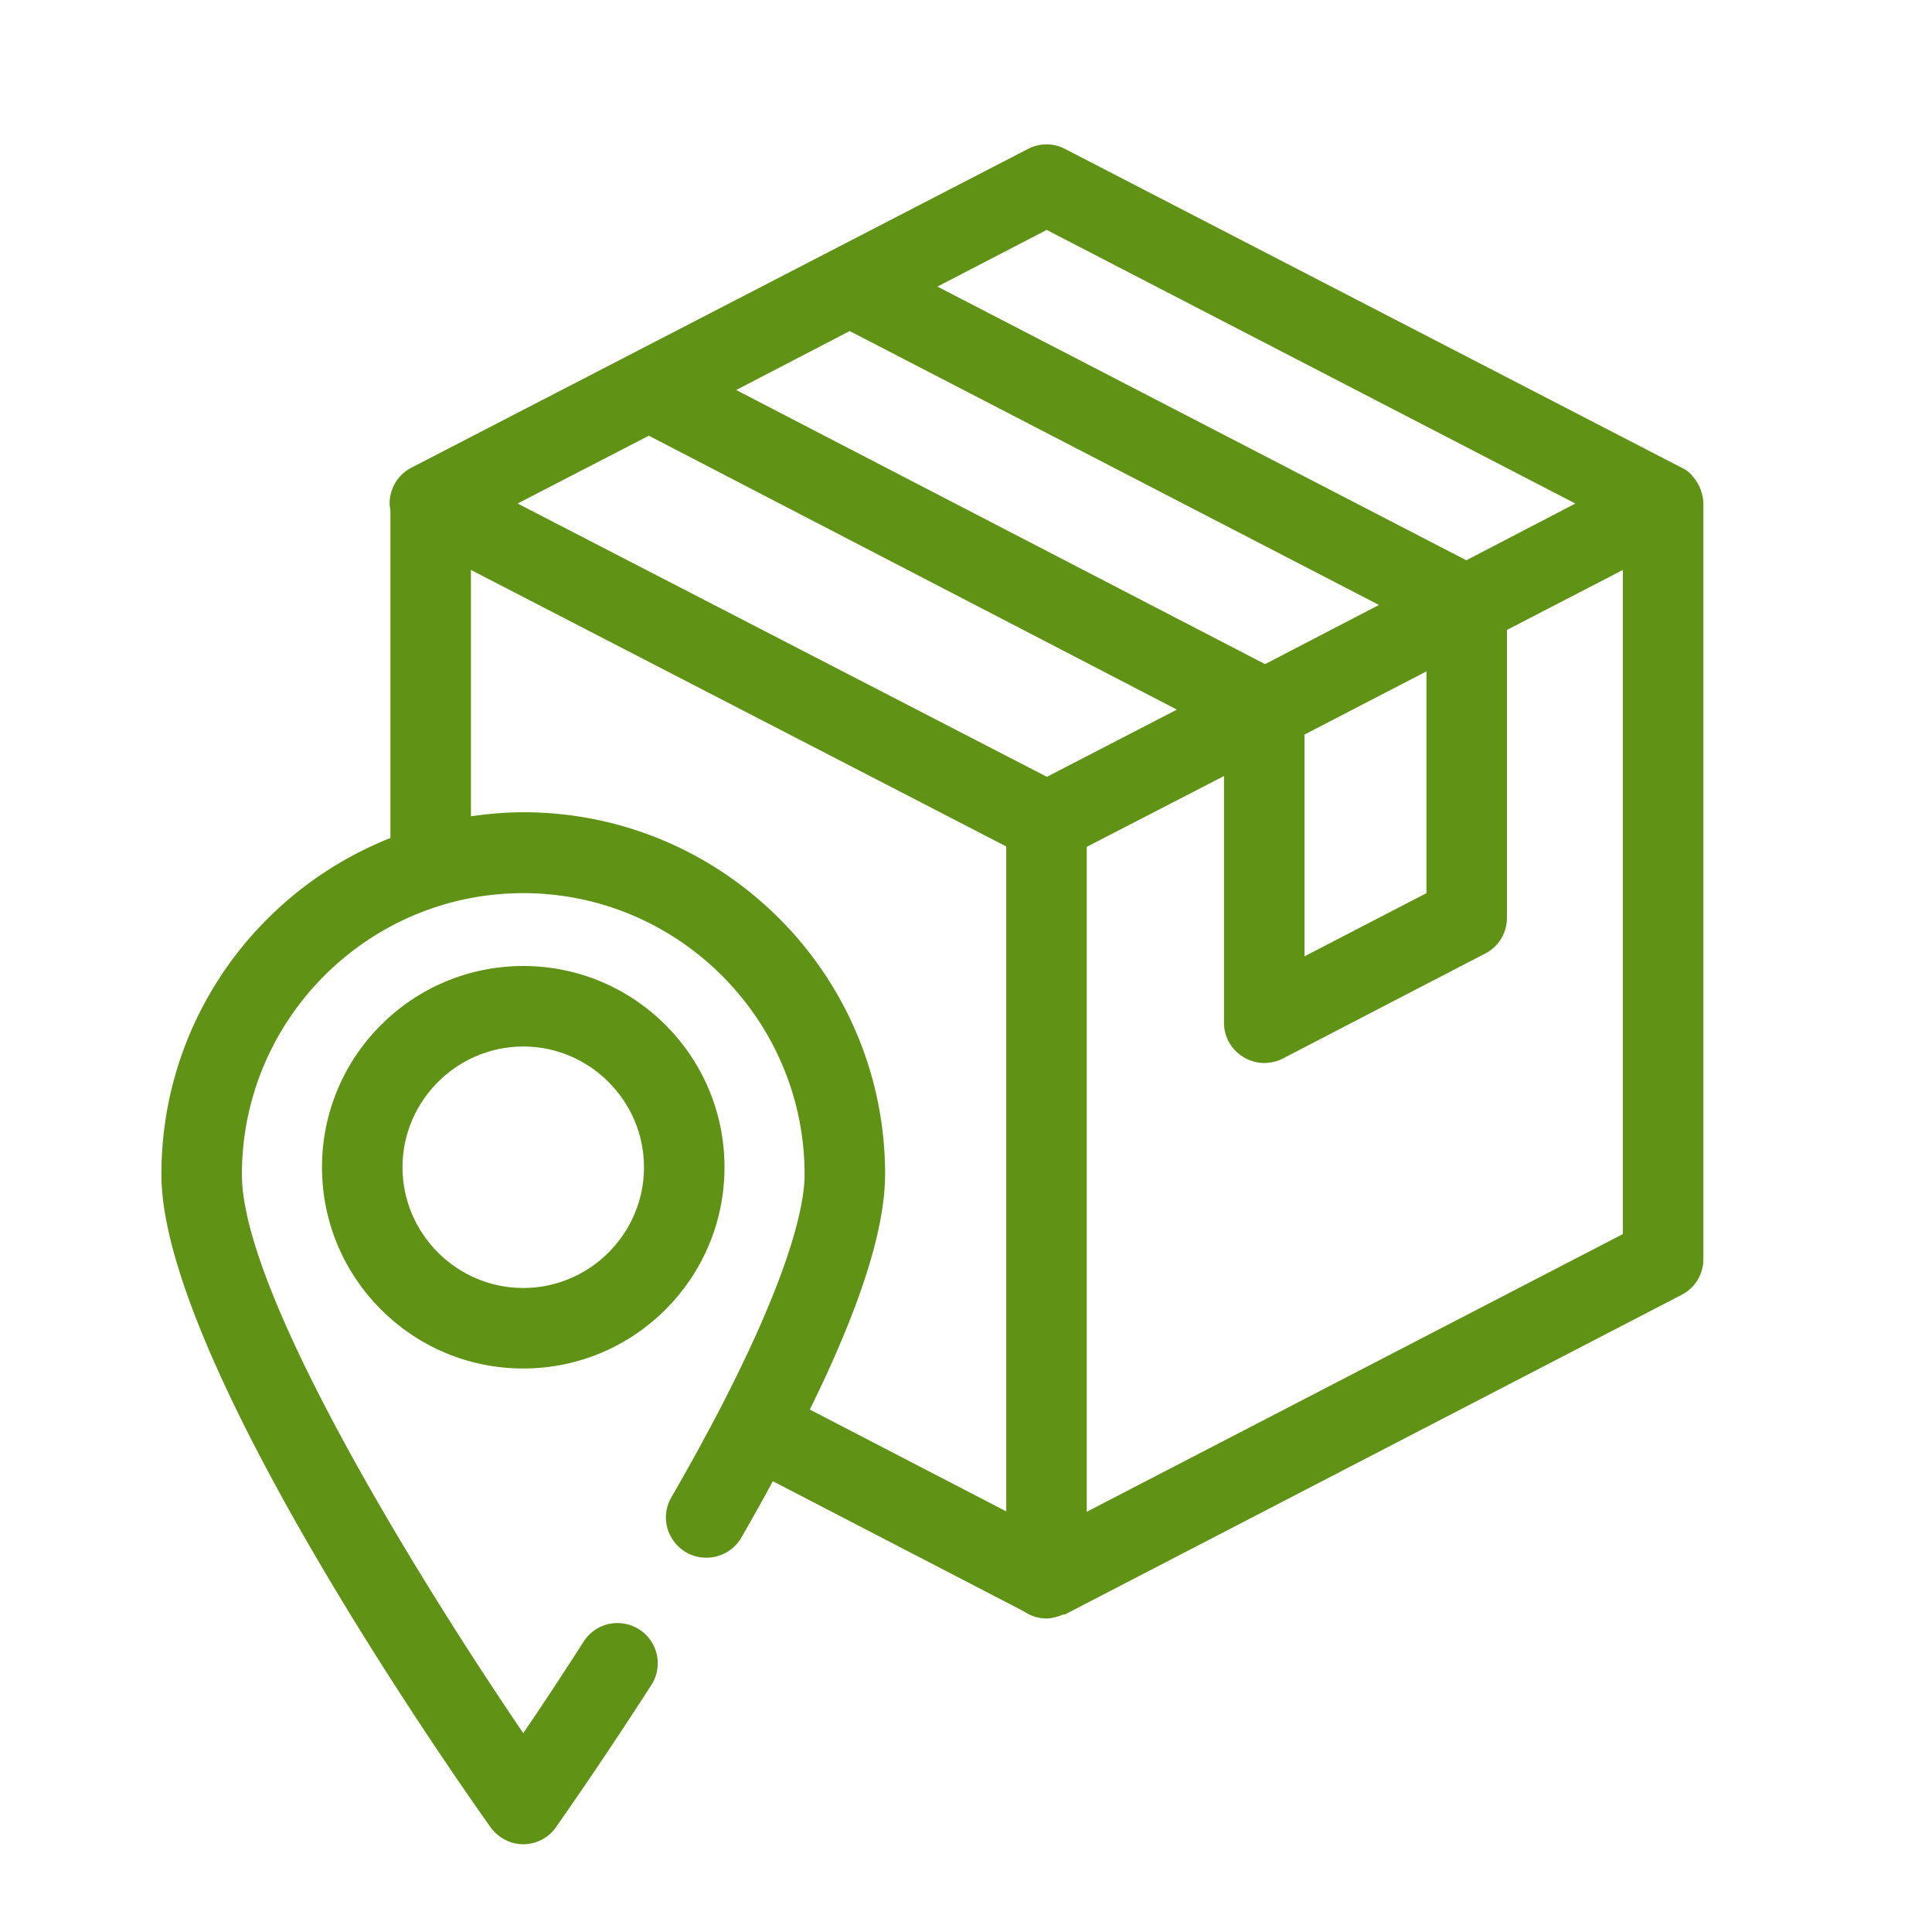
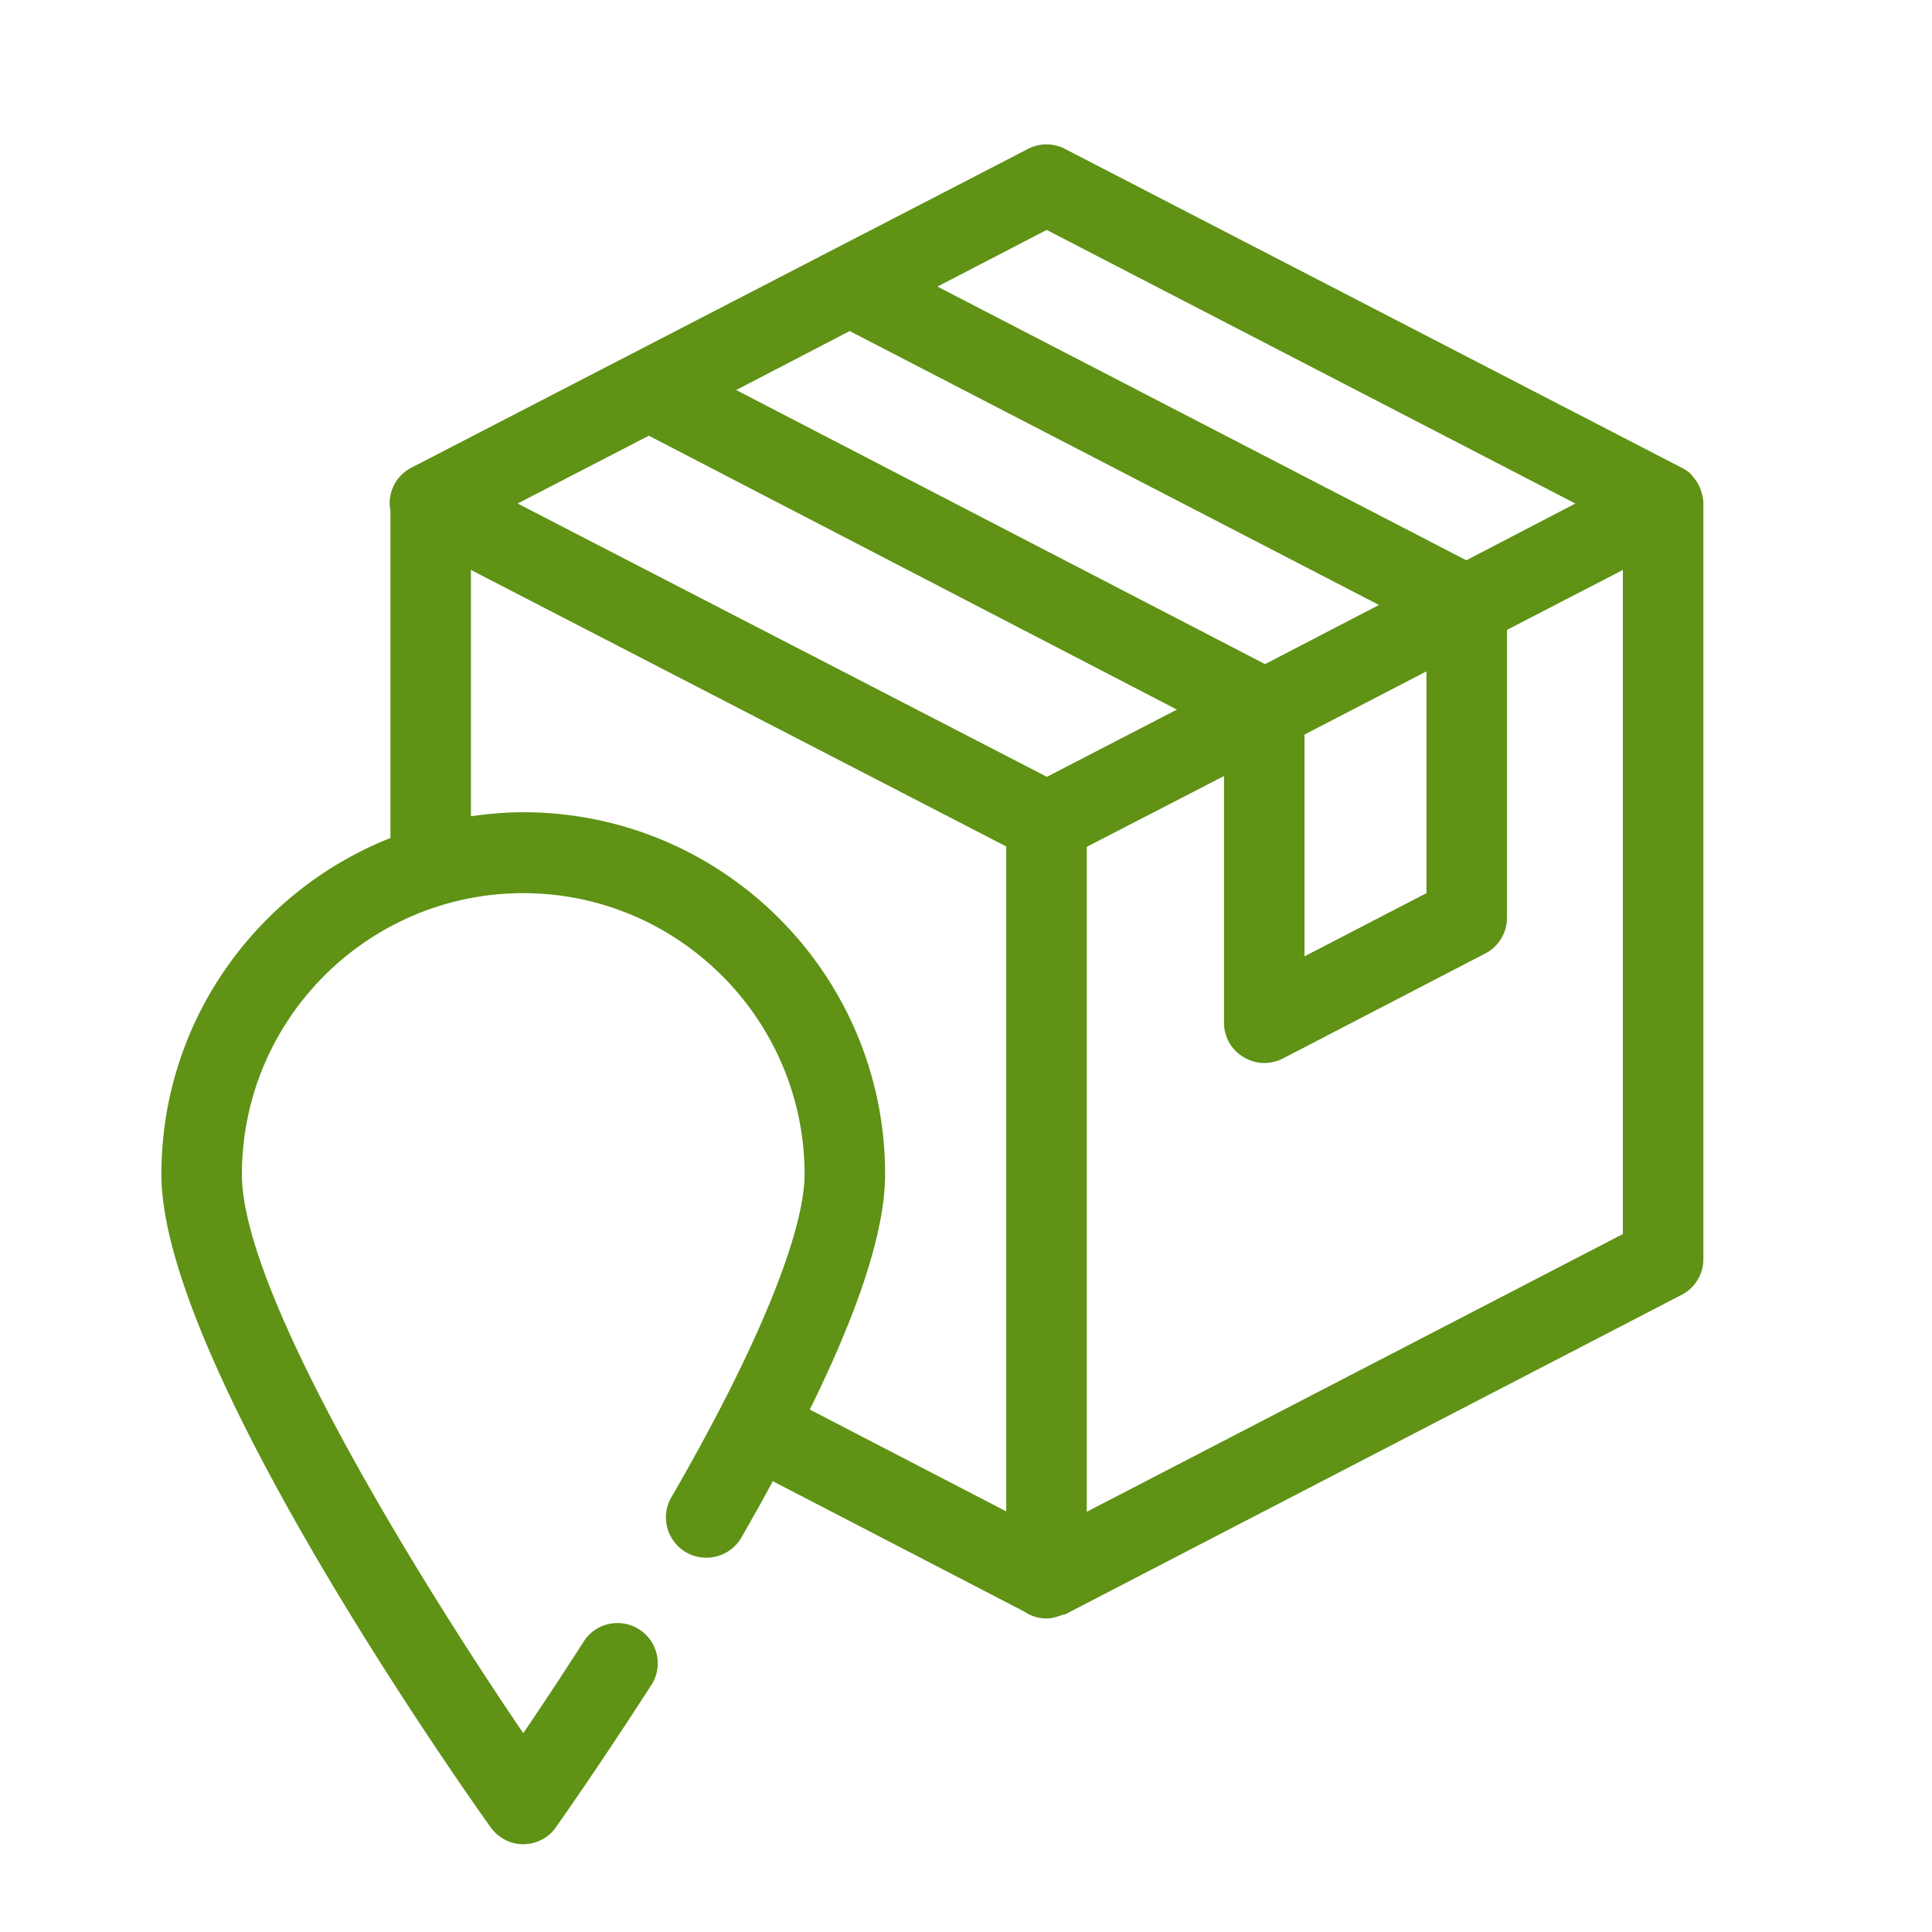
<svg xmlns="http://www.w3.org/2000/svg" version="1.1" width="512" height="512" x="0" y="0" viewBox="0 0 48 48" style="enable-background:new 0 0 512 512" xml:space="preserve" class="">
  <g>
    <path d="M42.32 12.51c0-.12-.03-.24-.07-.35-.01-.03-.02-.06-.04-.09-.04-.09-.1-.17-.16-.24-.01-.01-.02-.03-.03-.04a.807.807 0 0 0-.24-.17L26.46 3.7a.997.997 0 0 0-.92 0l-15.32 7.92c-.33.17-.54.51-.54.89 0 .05.01.11.02.16v8.15c-3.33 1.32-5.69 4.56-5.69 8.36 0 4.6 7.34 15.04 8.18 16.22.19.26.49.42.81.42s.63-.16.81-.42c.04-.06 1.07-1.51 2.4-3.58a1 1 0 0 0-1.68-1.08c-.59.92-1.12 1.72-1.53 2.32-2.51-3.69-6.99-10.89-6.99-13.88 0-3.86 3.14-6.99 6.99-6.99s6.99 3.14 6.99 6.99c0 .71-.31 2.36-2.1 5.82-.35.67-.74 1.39-1.21 2.2-.28.48-.11 1.09.37 1.37.48.27 1.09.11 1.37-.37.28-.49.54-.95.78-1.4l6.25 3.24s.02.02.03.02c.16.1.34.15.52.15.12 0 .23-.03.34-.07l.09-.03h.03l15.32-7.94c.33-.17.54-.51.54-.89V12.51zM26 5.71l13.14 6.8-2.71 1.41-13.14-6.8 2.7-1.4zm-4.88 2.52 13.14 6.8-2.83 1.47-13.14-6.81 2.83-1.47zm11.29 10.02 3.03-1.57v5.51l-3.03 1.57zm-16.3-7.43 13.13 6.81-3.23 1.67-13.15-6.79 3.25-1.68zM13 20.18c-.44 0-.87.04-1.3.1v-6.12L25 21.03v16.52l-4.88-2.53c1.25-2.54 1.87-4.48 1.87-5.85 0-4.96-4.03-8.99-8.99-8.99zm14 17.38V21.04l3.41-1.76v6.13c0 .35.18.67.48.85.16.1.34.15.52.15.16 0 .32-.04.46-.11l5.03-2.61c.33-.17.54-.51.54-.89v-7.15l2.88-1.49v16.5z" fill="#5f9215" opacity="1" data-original="#000000" class="" />
-     <path d="M13 24c-2.76 0-5 2.24-5 5s2.24 5 5 5 5-2.24 5-5-2.24-5-5-5zm0 8c-1.65 0-3-1.35-3-3s1.35-3 3-3 3 1.35 3 3-1.35 3-3 3z" fill="#5f9215" opacity="1" data-original="#000000" class="" />
  </g>
</svg>